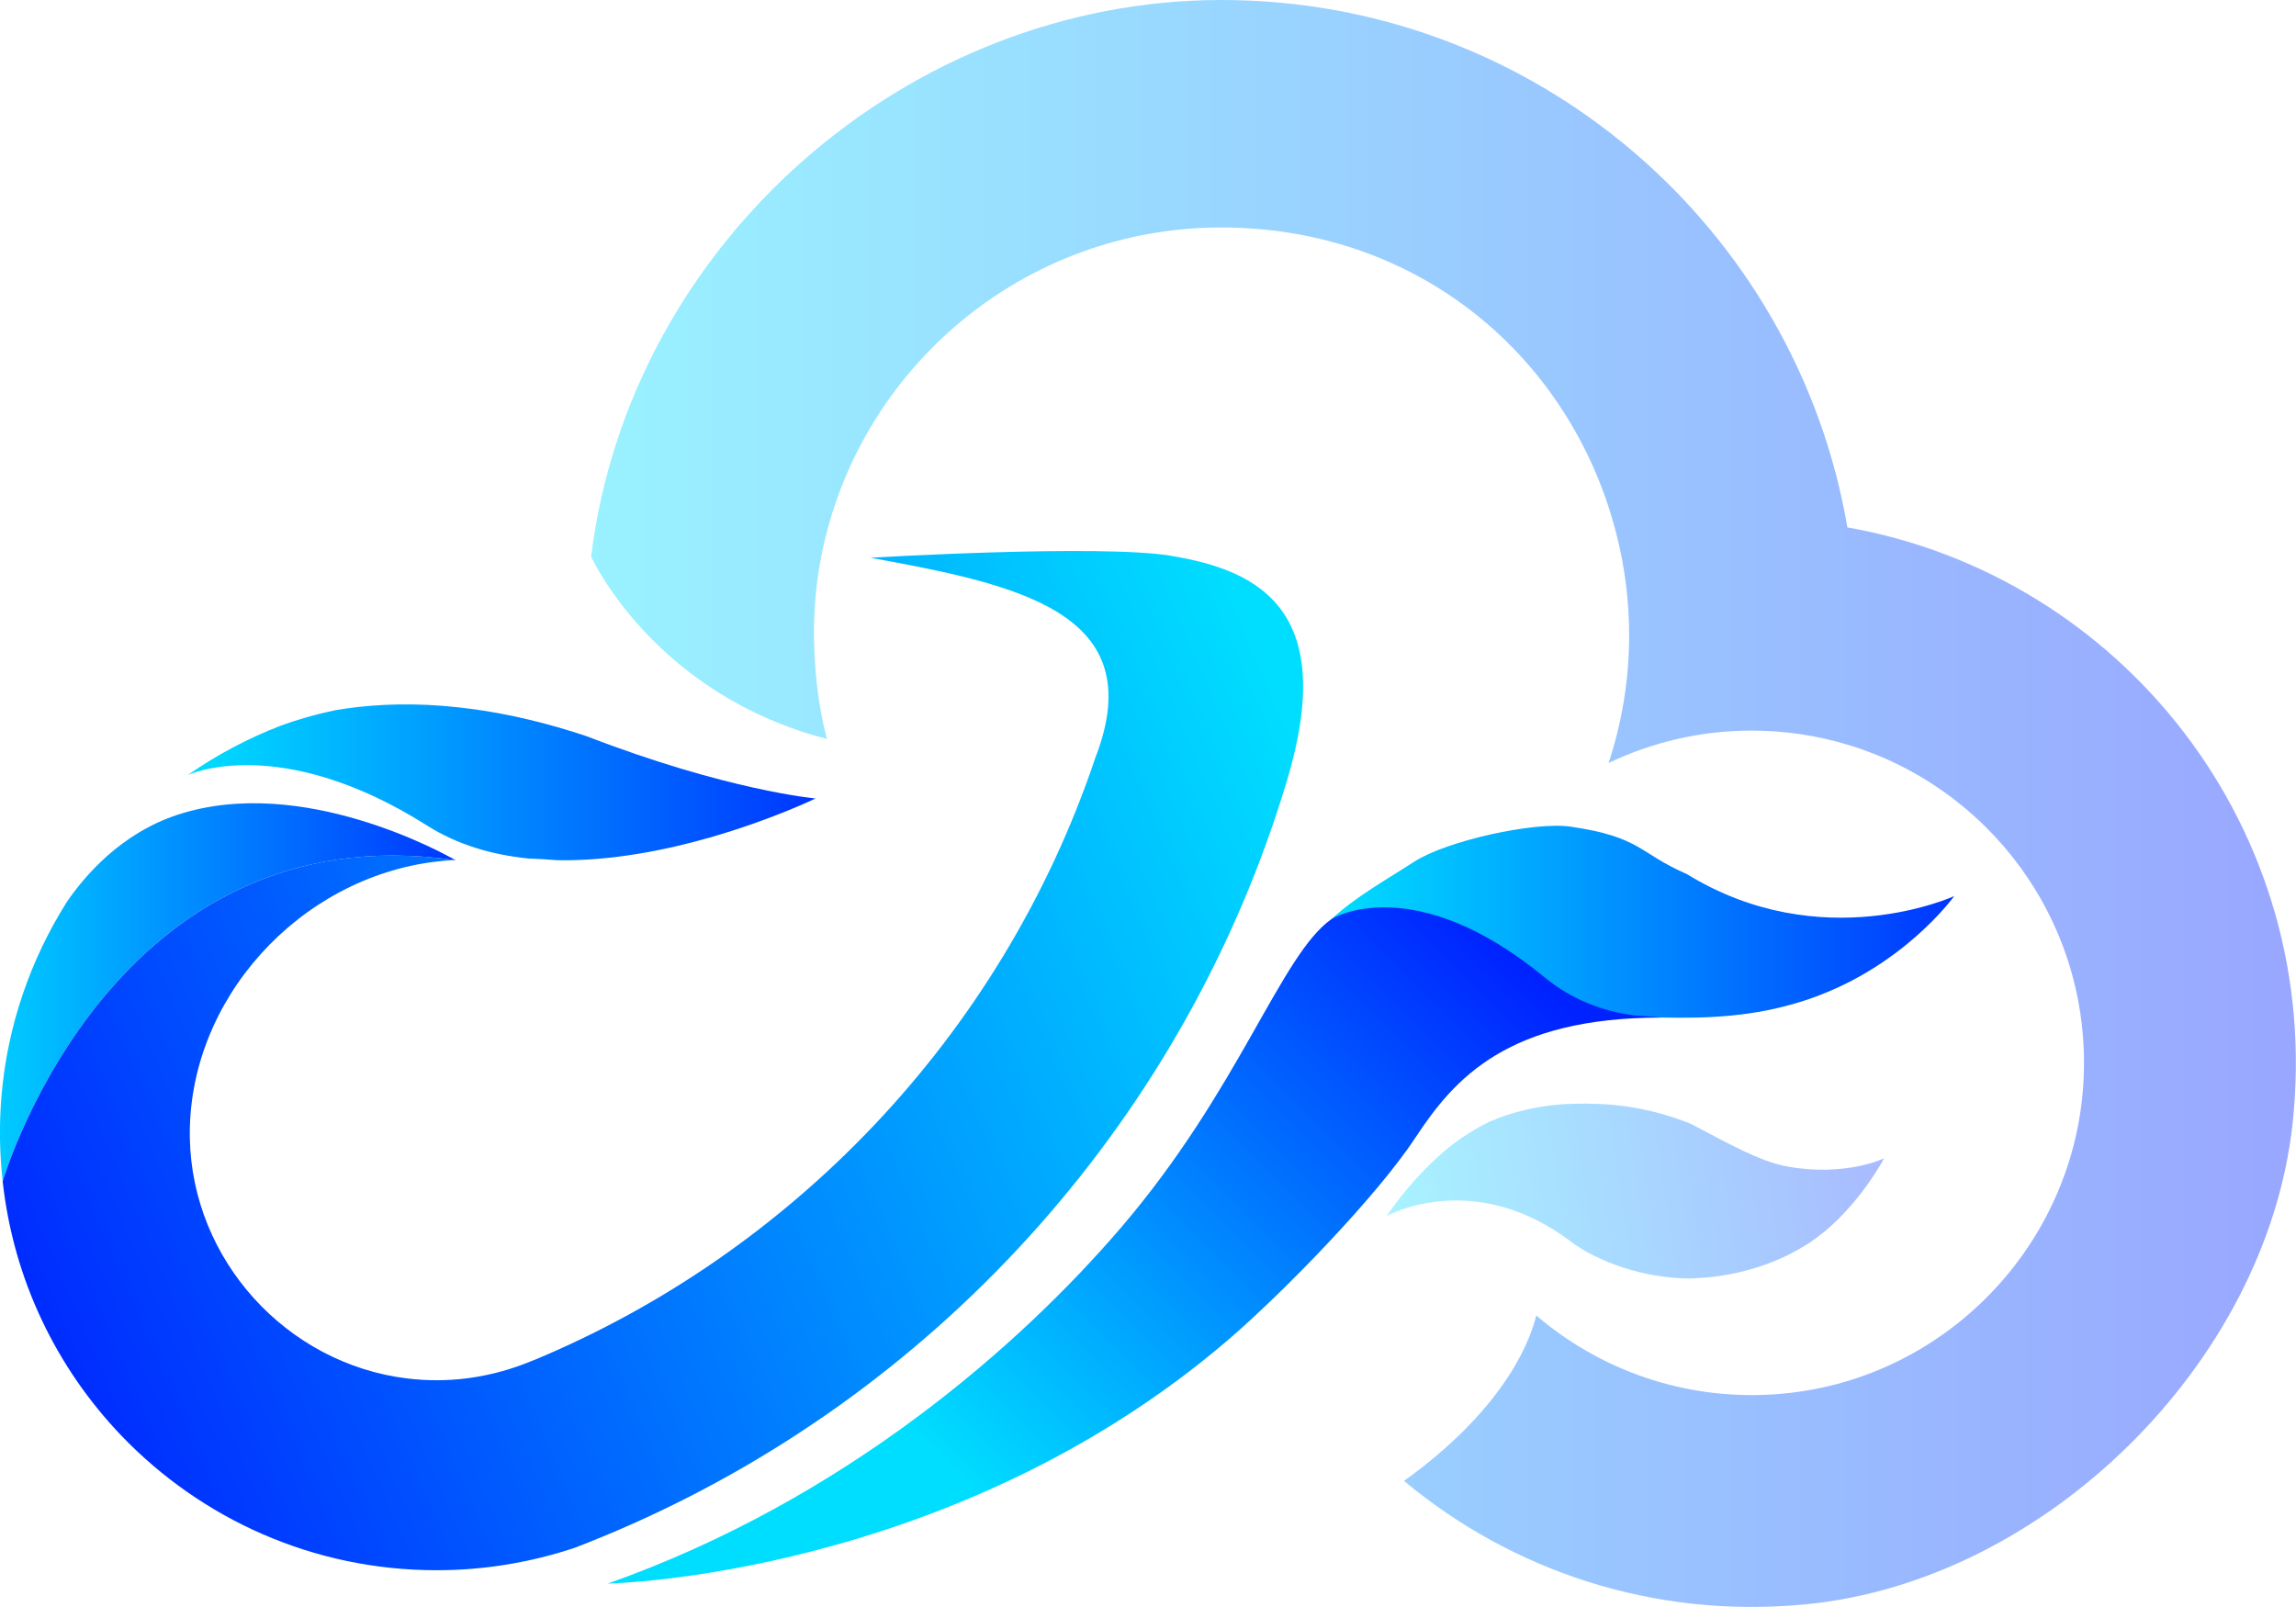
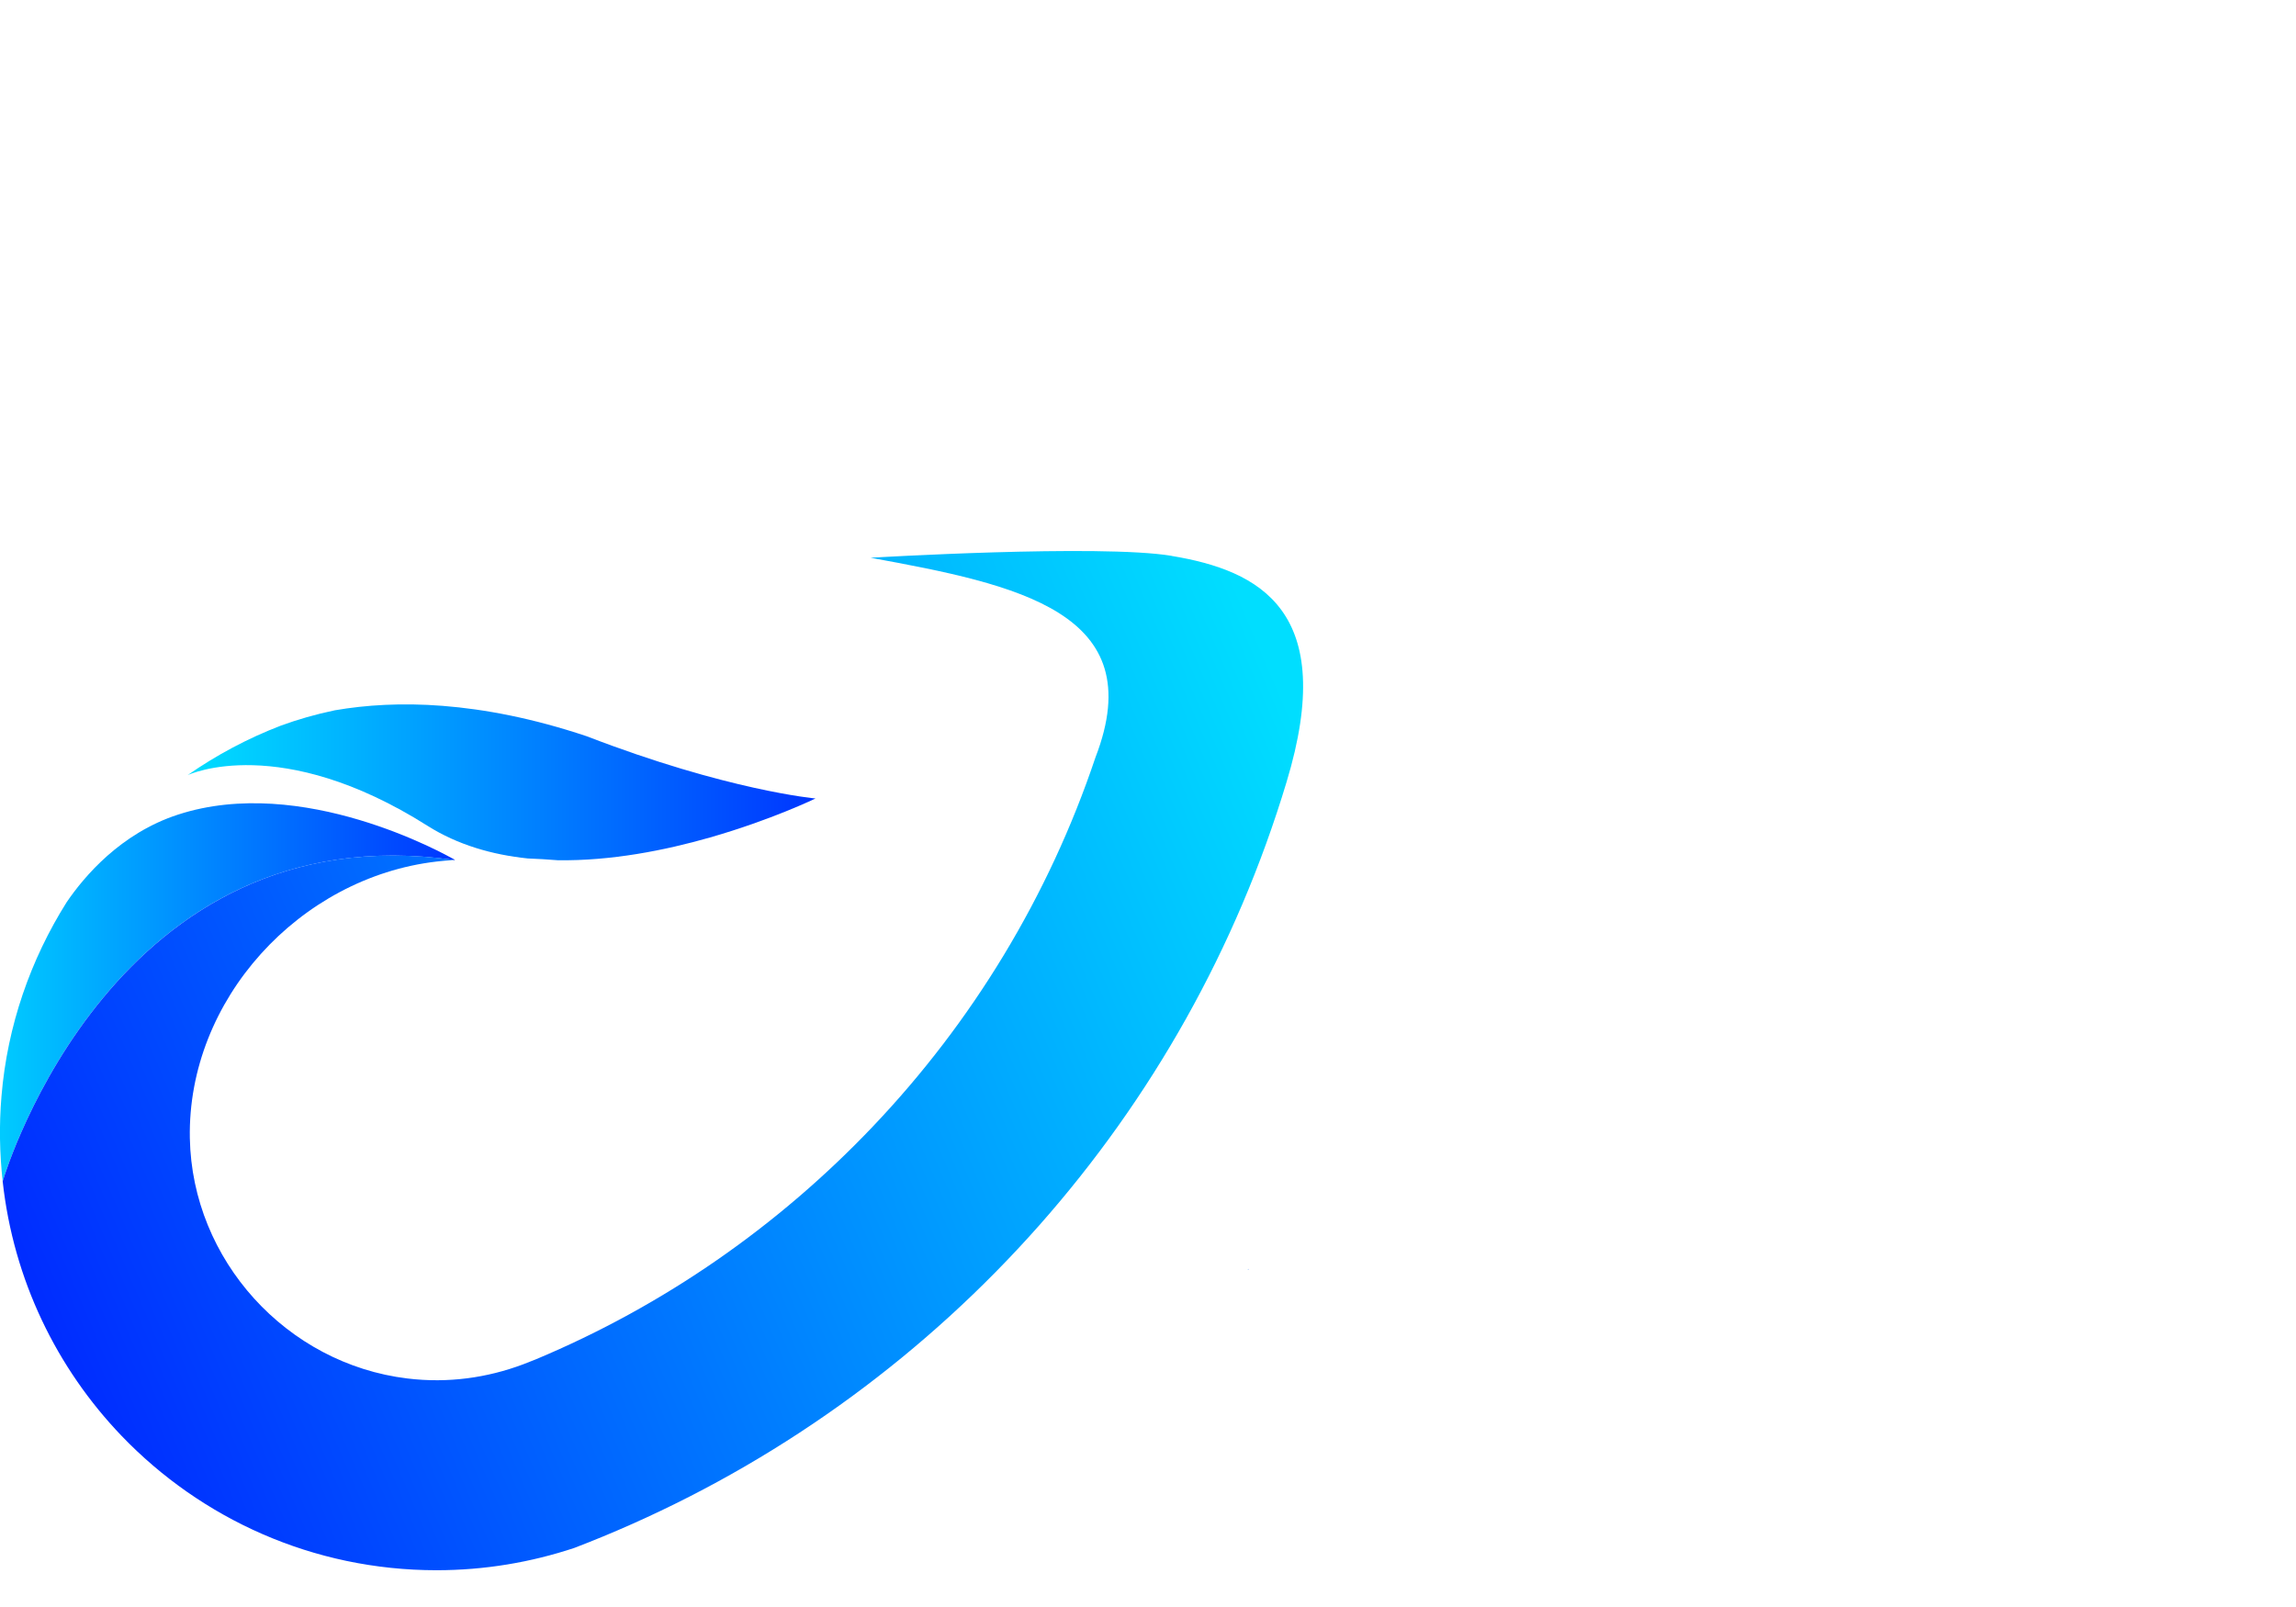
<svg xmlns="http://www.w3.org/2000/svg" xmlns:xlink="http://www.w3.org/1999/xlink" id="_图层_2" data-name="图层 2" viewBox="0 0 309.73 216.79">
  <defs>
    <style>
      .cls-1 {
        fill: url(#_未命名的渐变_361-4);
        opacity: .34;
      }

      .cls-2 {
        fill: url(#_未命名的渐变_361-5);
        opacity: .4;
      }

      .cls-3 {
        fill: url(#_未命名的渐变_361-7);
      }

      .cls-4 {
        fill: url(#_未命名的渐变_361-3);
      }

      .cls-5 {
        fill: url(#_未命名的渐变_361-6);
      }

      .cls-6 {
        fill: url(#_未命名的渐变_361-9);
      }

      .cls-7 {
        fill: url(#_未命名的渐变_361-8);
      }

      .cls-8 {
        fill: url(#_未命名的渐变_361-2);
      }

      .cls-9 {
        fill: url(#_未命名的渐变_361);
        opacity: .51;
      }
    </style>
    <linearGradient id="_未命名的渐变_361" data-name="未命名的渐变 361" x1="168.3" y1="171.25" x2="168.44" y2="171.25" gradientUnits="userSpaceOnUse">
      <stop offset="0" stop-color="#00deff" />
      <stop offset="1" stop-color="#02f" />
    </linearGradient>
    <linearGradient id="_未命名的渐变_361-2" data-name="未命名的渐变 361" x1="129.21" y1="199.41" x2="201.56" y2="126.62" xlink:href="#_未命名的渐变_361" />
    <linearGradient id="_未命名的渐变_361-3" data-name="未命名的渐变 361" x1="179.63" y1="124.37" x2="273.27" y2="124.37" xlink:href="#_未命名的渐变_361" />
    <linearGradient id="_未命名的渐变_361-4" data-name="未命名的渐变 361" x1="223.12" y1="-408.25" x2="301.56" y2="-408.25" gradientTransform="translate(42.22 655.24) rotate(-8.31) scale(.96 1.14)" xlink:href="#_未命名的渐变_361" />
    <linearGradient id="_未命名的渐变_361-5" data-name="未命名的渐变 361" x1="79.74" y1="108.39" x2="309.73" y2="108.39" xlink:href="#_未命名的渐变_361" />
    <linearGradient id="_未命名的渐变_361-6" data-name="未命名的渐变 361" x1="25.31" y1="105.56" x2="119.77" y2="105.56" xlink:href="#_未命名的渐变_361" />
    <linearGradient id="_未命名的渐变_361-7" data-name="未命名的渐变 361" x1="-8" y1="133.88" x2="69.48" y2="133.88" xlink:href="#_未命名的渐变_361" />
    <linearGradient id="_未命名的渐变_361-8" data-name="未命名的渐变 361" x1="178.9" y1="107.3" x2="-2.76" y2="184.93" xlink:href="#_未命名的渐变_361" />
    <linearGradient id="_未命名的渐变_361-9" data-name="未命名的渐变 361" x1="-8" y1="116.05" x2="69.48" y2="116.05" xlink:href="#_未命名的渐变_361" />
  </defs>
  <g id="_图层_1-2" data-name="图层 1">
    <g>
      <path class="cls-9" d="m168.3,171.32s.09,0,.14,0c-.02-.05-.03-.09-.05-.14l-.09.14Z" />
-       <path class="cls-8" d="m224.03,137.29c-14.06-12.72-33.04-21.27-44.4-13.3-6.87,4.82-12.39,22.94-28.42,41.65-13.49,15.74-37.1,36.64-69.22,48.01,0,0,46.4-.84,83.78-32.96,7.26-6.24,19.92-19.21,25.21-27.26,5.25-8,12.51-16.13,33.05-16.14Z" />
-       <path class="cls-4" d="m227.47,117.89c-6.41-2.8-6.12-4.98-15.59-6.36-4.88-.71-16.74,1.9-21.09,4.72-3.73,2.42-7.72,4.6-11.16,7.73.22-.14,11.12-6.63,28.79,7.92,3.62,2.98,7.75,4.52,12.03,5.1,1.17.06,2.37.15,3.59.28,6.41.13,12.53-.08,19.33-2.27,13.23-4.27,20.25-14.11,20.25-14.11,0,0-17.93,8.25-36.14-3.02Z" />
-       <path class="cls-1" d="m228.1,151.62c-6.25-2.47-11.31-2.82-15.87-2.7-4.38.12-8.1,1.04-11.23,2.38-1.94.94-3.72,2.08-5.34,3.33-3.19,2.57-6.08,5.76-8.62,9.46.18-.17,11.82-6.44,24.84,3.4,3.57,2.7,9.83,5,16.15,5,1.03-.09,8.39,0,15.67-4.57,6.49-4.07,10.46-11.64,10.46-11.64,0,0-5.22,2.54-13.1,1.09-3.61-.66-7.77-3.02-12.96-5.74Z" />
-       <path class="cls-2" d="m249.21,71.14C242.29,30.75,207.13,0,164.77,0s-79.8,32.77-85.03,75.1h0s0,0,0,0c.02,0,8.34,18.5,31.82,24.6,0,0-3.36-11.4-.78-24.6h0c4.94-25.31,27.23-44.41,53.98-44.41s47.36,17.69,53.35,41.58c1.08,4.3,1.66,8.8,1.66,13.44,0,6.02-.98,11.81-2.77,17.23,5.85-2.8,12.4-4.37,19.31-4.37,4.47,0,8.78.66,12.85,1.88,19.08,5.7,32.82,23.76,31.93,44.89-.96,22.66-19,41.22-41.63,42.77-12.33.85-23.66-3.32-32.22-10.63-1.07,4.46-5.21,13.26-17.84,22.32,14.45,12.04,33.57,18.67,54.28,16.64,32.24-3.16,62.06-32.58,65.58-64.79,4.34-39.74-23.09-73.95-60.06-80.5Z" />
      <g>
        <path class="cls-5" d="m79.11,99.32c-7.21-2.41-13.67-3.64-19.41-4.09-5.51-.43-10.35-.12-14.53.6-2.6.54-5.04,1.25-7.31,2.08-4.47,1.72-8.68,3.97-12.55,6.67.25-.12,12.51-5.73,32.37,6.84,4.07,2.57,8.72,3.9,13.52,4.4,1.31.05,2.66.13,4.03.24,7.21.11,14.51-1.34,20.55-3.07,8.3-2.38,14.23-5.26,14.23-5.26,0,0-11.92-1.08-30.92-8.42Z" />
        <path class="cls-3" d="m61.21,116.04c.06,0,.12-.01.18-.02-1.42-.81-20.63-11.56-37.36-6.12-7.76,2.52-12.67,8.35-15.03,11.81-4.87,7.74-8.01,16.66-8.8,26.19-.33,3.91-.25,7.74.16,11.47.52-1.74,15.32-49.81,60.85-43.34Z" />
      </g>
      <g>
        <path class="cls-7" d="m158.04,74.99c-9.69-1.6-40.6.26-40.6.26,19.8,3.62,37.9,7.34,30.34,26.93-6.31,18.79-16.65,35.73-30.01,49.78-12.73,13.4-28.18,24.19-45.49,31.44-.58.24-1.18.46-1.76.69-4.77,1.78-10.02,2.56-15.56,1.89-16.31-1.97-29.04-15.98-29.35-32.41-.35-18.68,14.79-35.17,33.26-37.33.76-.09,1.55-.16,2.34-.22C15.68,109.57.88,157.64.36,159.38c1.45,13.27,7.29,25.22,16.05,34.35,10.72,11.16,25.78,18.12,42.48,18.12,6.5,0,12.75-1.07,18.59-3.01,2.61-1,5.17-2.06,7.71-3.19,42.26-18.77,74.87-55.3,88.36-100.12,7-23.09-3.59-28.56-15.52-30.53Z" />
-         <path class="cls-6" d="m61.49,116.08s-.04-.02-.09-.05c-.06,0-.12.01-.18.02.09.01.18.02.28.04Z" />
      </g>
    </g>
  </g>
</svg>